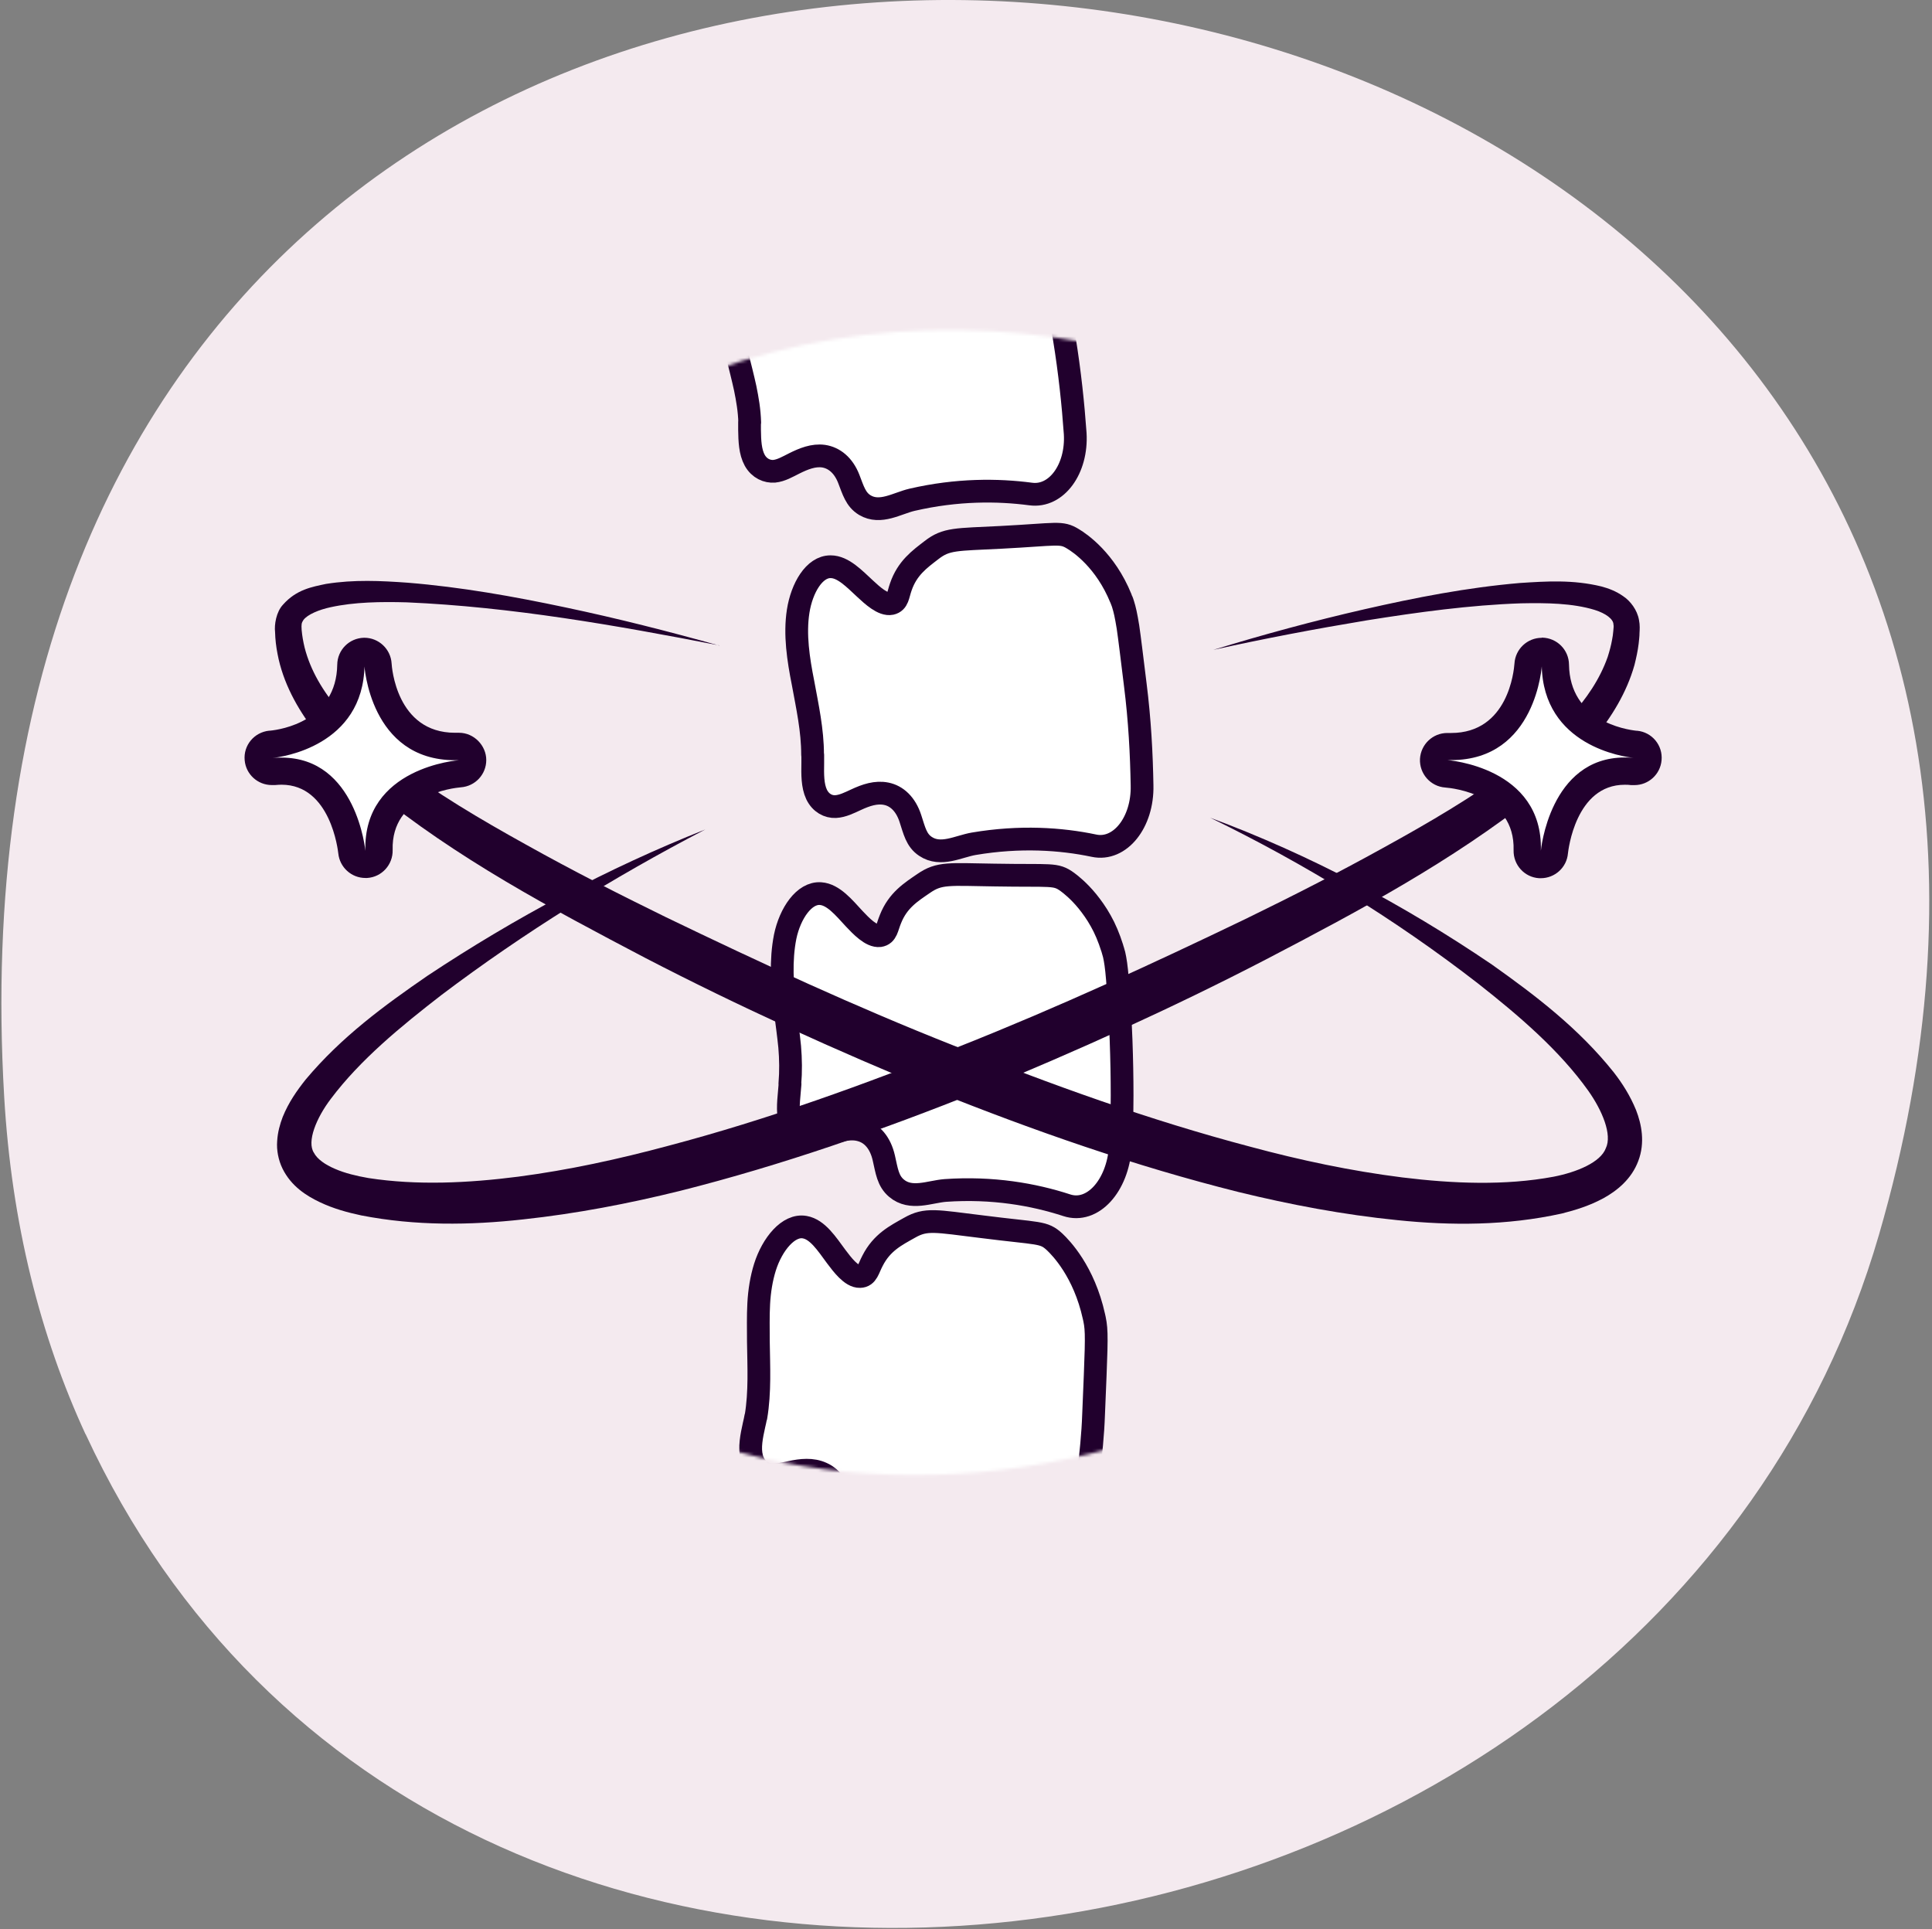
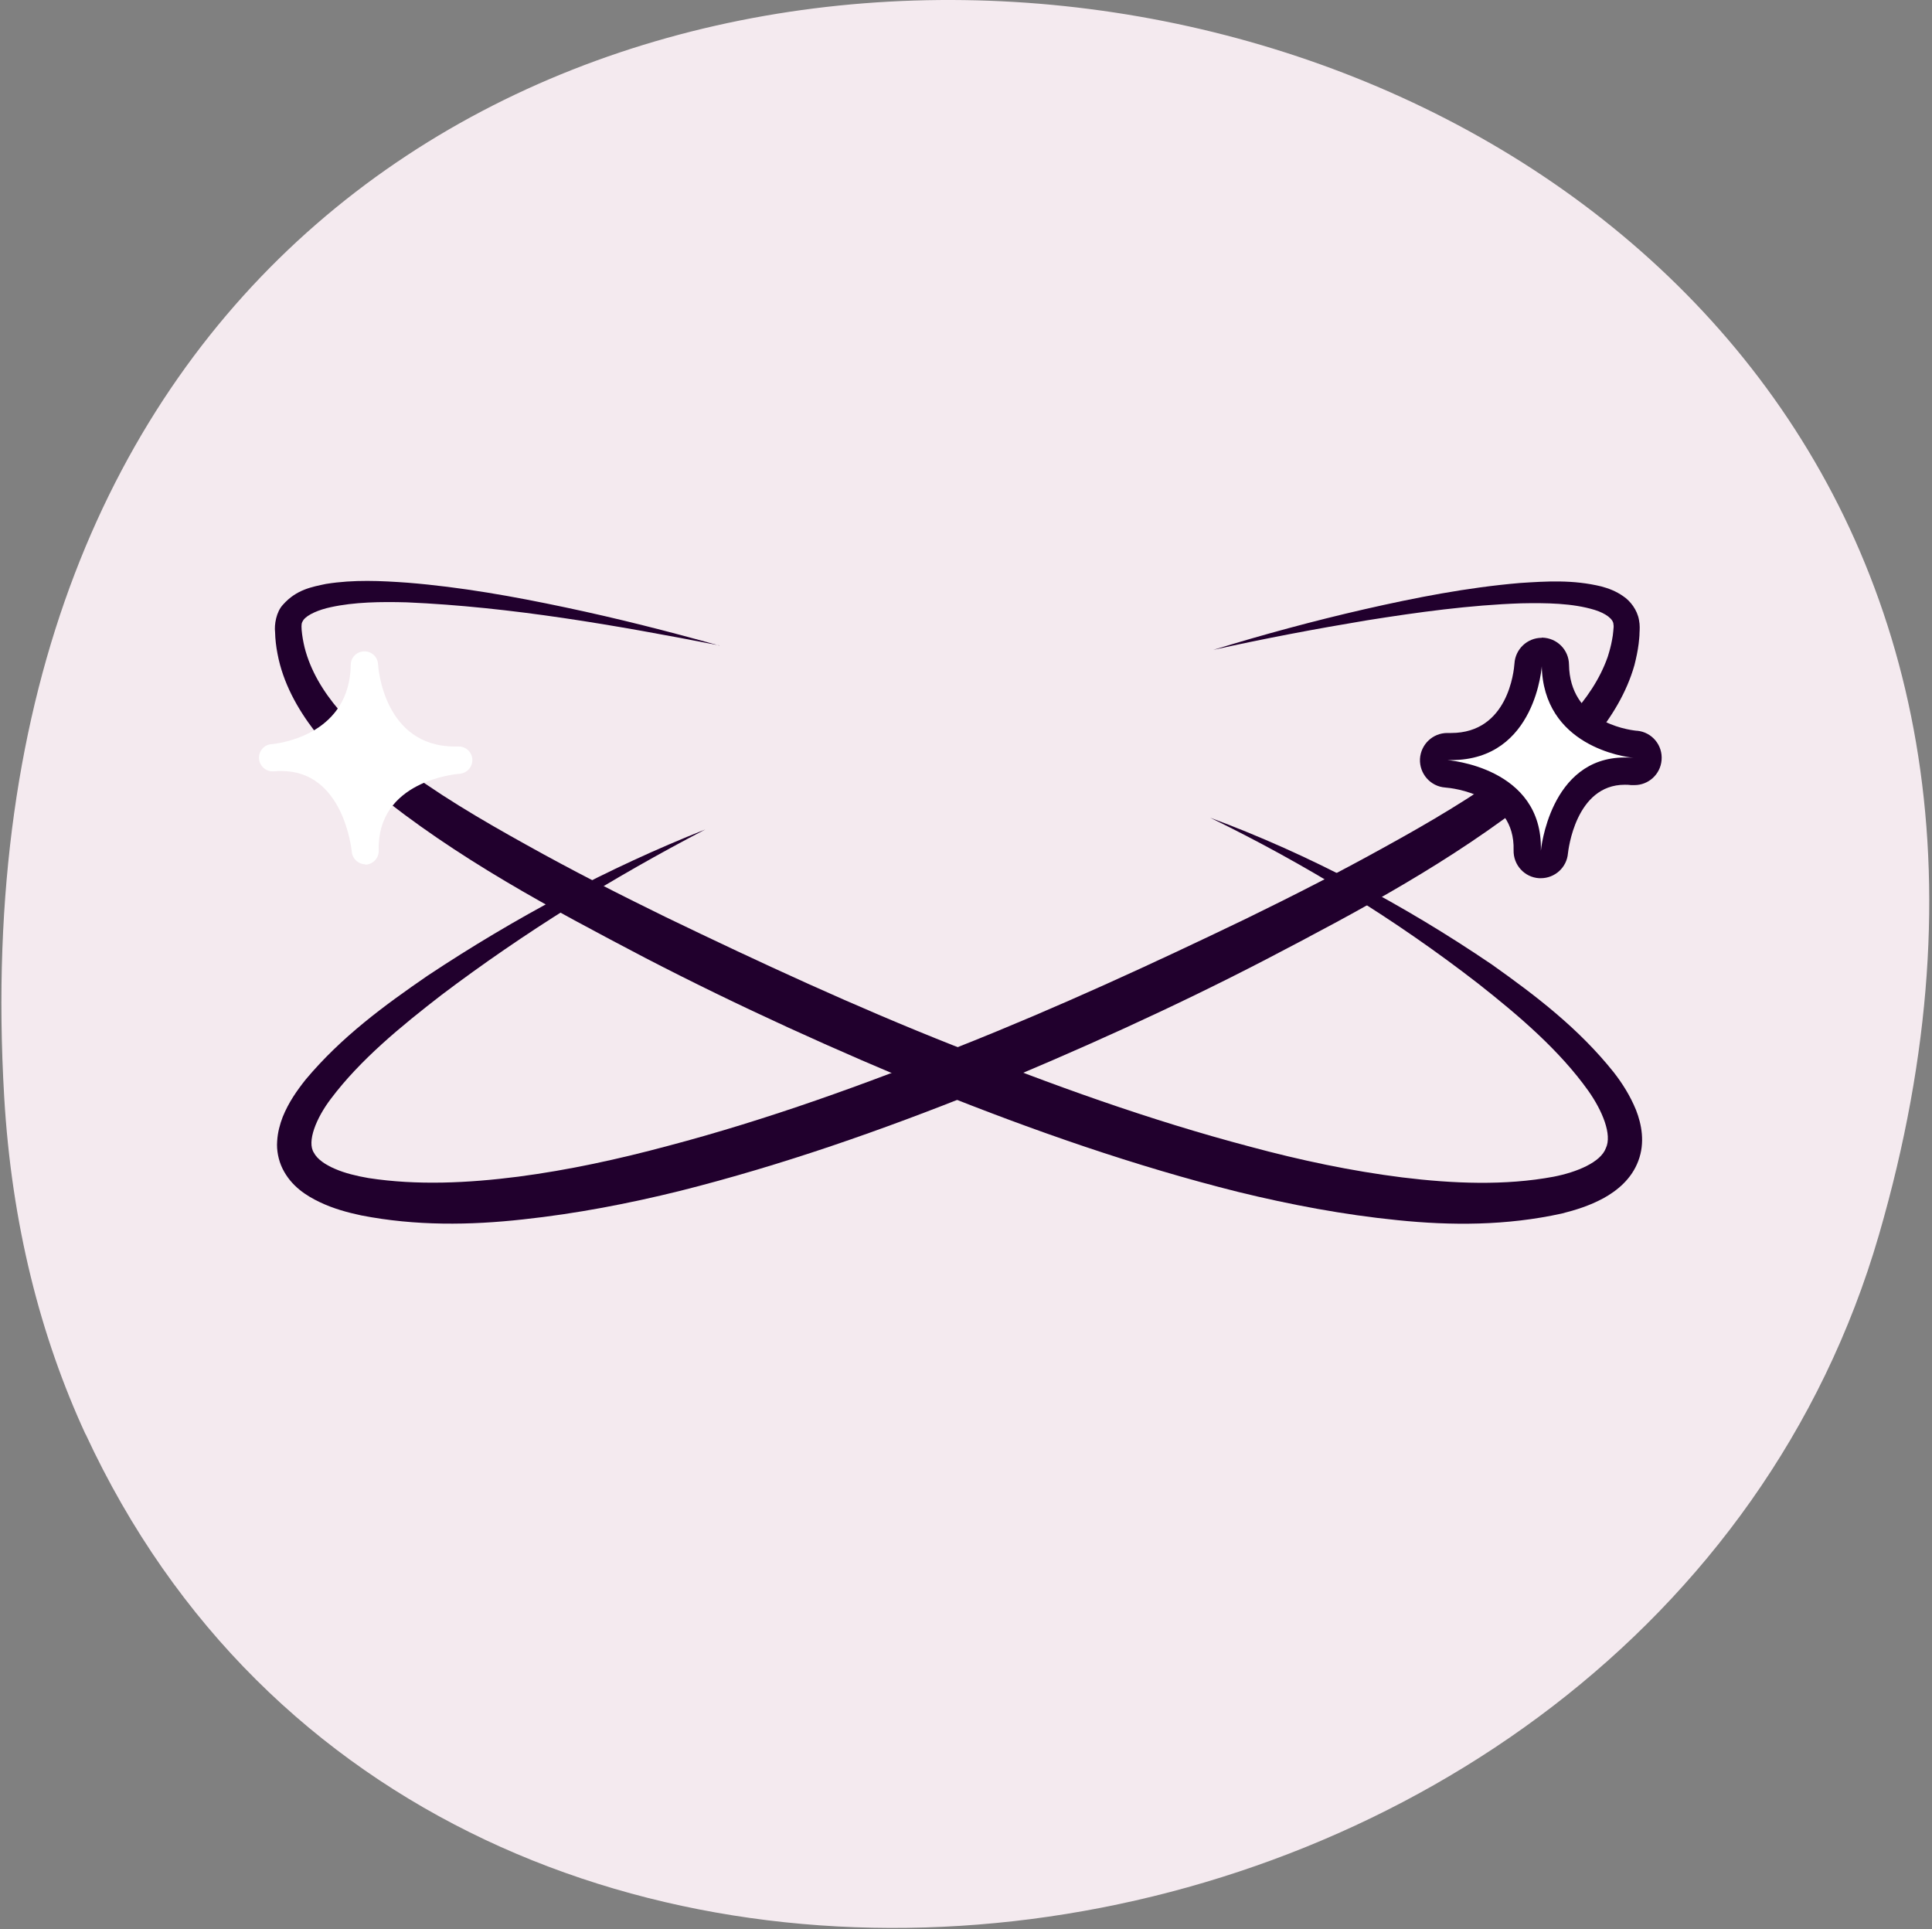
<svg xmlns="http://www.w3.org/2000/svg" width="629" height="628" viewBox="0 0 629 628" fill="none">
  <rect x="0" y="0" width="629" height="628" fill="#808080" stroke="none" />
  <path d="M27.863 466.865C144.491 718.573 537.388 657.835 611.72 402.033C749.676 -73.014 -29.693 -174.687 1.36 357.004C3.769 398.416 13.139 435.068 27.863 466.96V466.865Z" fill="#F4EAEF" />
  <mask id="mask0_61_3381" style="mask-type:luminance" maskUnits="userSpaceOnUse" x="113" y="107" width="399" height="374">
-     <path d="M131.161 384.726C205.066 534.231 454.034 498.155 501.136 346.218C588.555 64.058 94.69 3.668 114.367 319.473C115.894 344.07 121.832 365.84 131.161 384.783V384.726Z" fill="white" />
-   </mask>
+     </mask>
  <g mask="url(#mask0_61_3381)">
-     <path d="M246.113 461.257C247.47 453.171 247.017 444.858 246.904 436.716C246.904 432.645 246.791 428.517 247.018 424.389C247.244 420.318 247.866 416.304 249.053 412.515C251.428 404.994 256.743 398.548 262.002 399.509C266.186 400.244 269.183 404.938 272.237 409.066C274.159 411.61 277.156 415.681 279.983 415.568C282.358 415.511 282.641 413.137 284.055 410.479C287.108 404.429 291.745 402.167 296.155 399.679C301.527 396.626 304.637 397.53 319.508 399.34C338.564 401.771 339.695 400.923 343.37 404.316C345.406 406.238 352.927 413.928 356.15 428.574C356.206 428.856 356.432 429.705 356.602 430.892C357.167 434.624 356.885 439.996 356.036 460.522C355.81 467.081 355.132 473.471 354.397 479.577C353.662 485.684 352.87 491.508 351.965 497.05C351.004 503.722 347.838 509.151 344.219 512.317C340.543 515.54 336.133 516.502 332.118 514.409C321.77 509.151 308.595 504.74 293.045 503.609C287.9 503.27 281.397 505.305 277.156 500.555C275.912 499.142 275.29 497.559 274.894 495.806C274.498 494.053 274.329 492.074 274.046 489.812C273.367 484.553 270.936 481.104 267.6 479.634C264.377 478.164 260.871 478.559 257.422 479.294C255.047 479.803 252.616 480.482 250.241 480.03C247.866 479.577 245.604 477.768 244.756 474.545C243.907 471.265 244.699 467.533 245.491 463.914C245.717 463.01 245.887 462.162 246.056 461.257H246.113Z" fill="white" stroke="#21002D" stroke-width="7.407" stroke-linecap="round" stroke-linejoin="round" />
    <path d="M257.154 352.84C257.493 348.825 257.437 344.81 257.098 340.795C256.702 336.781 256.137 332.823 255.628 328.808C254.61 320.892 254.101 312.636 255.628 304.946C257.211 297.312 261.847 290.527 267.163 290.923C271.291 291.206 274.74 295.446 278.132 299.122C280.281 301.384 283.617 304.946 286.388 304.606C288.707 304.267 288.763 301.949 289.894 299.235C292.325 293.071 296.623 290.414 300.751 287.586C305.84 284.08 308.95 284.646 323.651 284.872C342.594 285.211 343.612 284.307 347.513 287.134C348.588 287.926 351.189 289.961 354.016 293.411C355.43 295.163 356.956 297.256 358.37 299.8C359.784 302.288 361.028 305.229 362.102 308.622C362.158 308.904 362.441 309.639 362.724 310.77C363.12 312.523 363.459 314.615 363.798 318.743C363.968 320.778 364.138 323.323 364.364 326.546C364.59 329.769 364.816 333.727 364.986 338.59C365.212 344.81 365.325 350.861 365.325 356.628C365.325 359.512 365.269 362.339 365.212 365.167C365.099 367.937 364.929 370.708 364.76 373.366C363.855 386.201 355.656 395.135 347.287 392.365C336.543 388.859 323.142 386.484 307.762 387.558C302.673 387.954 296.566 390.781 291.873 386.823C289.046 384.448 288.706 381.169 287.745 376.984C286.614 372.008 283.9 369.012 280.451 367.994C277.171 366.976 273.722 367.881 270.442 369.011C268.124 369.86 265.805 370.821 263.487 370.651C261.112 370.538 258.681 369.068 257.493 366.014C256.306 362.961 256.645 359.229 256.985 355.554C257.041 354.649 257.154 353.744 257.211 352.896L257.154 352.84Z" fill="white" stroke="#21002D" stroke-width="7.407" stroke-linecap="round" stroke-linejoin="round" />
    <path d="M264.553 245.683C264.553 237.71 262.856 230.02 261.443 222.33C259.916 214.64 258.672 206.554 259.86 198.977C261.047 191.4 265.118 184.445 270.433 184.501C274.505 184.501 278.18 188.459 281.742 191.739C283.948 193.775 287.453 197.054 290.111 196.489C292.373 195.98 292.316 193.775 293.278 191.061C295.37 184.954 299.385 182.07 303.286 179.073C308.092 175.341 311.202 175.68 325.734 174.945C344.394 173.984 345.412 173.023 349.37 175.454C351.632 176.811 359.888 182.409 364.92 194.793C364.977 195.019 365.373 195.754 365.655 196.772C366.164 198.355 366.617 200.334 367.239 204.179C367.804 208.024 368.483 213.792 369.613 222.895C371.084 234.544 371.649 245.627 371.819 255.692C372.102 267.793 364.581 277.122 356.156 275.313C345.412 273.051 332.068 272.147 317.027 274.691C312.051 275.539 306.283 278.875 301.307 275.539C298.31 273.56 297.688 270.393 296.387 266.435C294.861 261.742 291.92 259.085 288.528 258.406C285.191 257.727 281.912 258.858 278.745 260.328C276.54 261.346 274.335 262.477 272.017 262.59C269.698 262.703 267.21 261.459 265.853 258.632C264.496 255.748 264.553 252.073 264.609 248.454C264.609 247.549 264.609 246.701 264.609 245.797L264.553 245.683Z" fill="white" stroke="#21002D" stroke-width="7.407" stroke-linecap="round" stroke-linejoin="round" />
-     <path d="M244.086 137.533C243.973 133.575 243.351 130.013 242.616 126.394C241.824 122.775 240.92 119.269 240.015 115.65C238.149 108.469 236.623 100.892 237.245 93.541C237.98 86.19 241.655 79.235 246.857 78.896C250.872 78.67 254.717 82.176 258.336 85.116C260.654 86.925 264.273 89.809 266.874 89.074C269.079 88.452 268.91 86.36 269.645 83.646C271.341 77.652 275.243 74.598 278.862 71.432C283.385 67.53 286.439 67.643 300.688 65.947C319.009 63.742 319.913 62.781 323.985 64.873C326.246 66.117 334.785 70.81 340.383 82.684C340.496 82.91 340.835 83.589 341.231 84.551C341.853 86.077 342.362 88 343.154 91.732C343.945 95.464 344.906 101.118 346.49 110.109C348.299 121.249 349.373 131.596 350.052 141.152C350.73 152.688 343.945 161.961 335.576 160.83C324.833 159.416 311.658 159.303 296.956 162.696C292.093 163.827 286.608 167.446 281.576 164.449C278.579 162.639 277.787 159.642 276.317 155.854C274.564 151.387 271.511 149.012 268.118 148.503C264.838 148.05 261.615 149.351 258.562 150.878C256.413 151.952 254.321 153.196 252.059 153.422C249.798 153.592 247.253 152.574 245.726 149.86C244.2 147.089 244.086 143.47 244.03 139.964C244.03 139.116 244.03 138.212 244.03 137.364L244.086 137.533Z" fill="white" stroke="#21002D" stroke-width="7.407" stroke-linecap="round" stroke-linejoin="round" />
  </g>
  <path d="M234.198 210.117C200.497 203.558 166.4 197.564 132.417 196.094C123.992 195.868 115.397 195.981 107.65 197.677C103.918 198.469 100.073 200.052 98.772 201.861C98.15 202.823 98.094 203.218 98.207 205.084C98.377 207.007 98.716 208.929 99.168 210.795C103.013 225.893 115.566 237.824 128.515 247.946C141.747 258.124 156.392 266.718 171.263 274.974C186.135 283.286 201.346 291.033 216.726 298.554C247.543 313.425 278.586 327.787 310.365 340.34C342.03 353.063 374.204 364.655 407 373.306C423.342 377.717 439.909 381.222 456.534 383.315C473.101 385.35 490.008 386.029 505.785 383.088C513.362 381.618 521.108 378.395 522.805 373.815C524.953 369.404 521.617 361.488 517.094 355.099C507.707 341.924 494.532 330.671 481.244 320.21C454.328 299.345 424.925 281.251 393.995 266.21C426.339 278.197 457.042 294.539 485.767 314.047C499.96 324.112 513.927 334.742 525.349 349.048C528.176 352.667 530.721 356.682 532.644 361.375C534.453 366.012 535.64 372.006 533.379 377.943C531.173 383.88 526.424 387.668 522.013 390.1C517.489 392.531 512.966 393.945 508.442 395.076C490.461 399.034 472.536 399.034 454.951 397.225C437.422 395.472 420.119 392.192 403.212 388.064C369.341 379.582 336.545 368.104 304.371 355.212C272.31 342.037 240.814 327.787 210.054 311.841C179.463 295.783 148.702 279.498 121.221 257.05C114.436 251.339 107.876 245.175 102.335 237.881C96.793 230.643 92.1 222.217 90.347 212.831C89.895 210.513 89.612 208.138 89.556 205.763C89.273 203.444 89.895 199.204 92.157 196.829C96.511 191.909 101.6 191.061 106.124 190.1C115.284 188.629 124.048 189.082 132.756 189.704C150.172 191.118 167.192 194.171 184.043 197.734C200.95 201.296 217.63 205.537 234.198 210.173V210.117Z" fill="#21002D" />
  <path d="M395.013 211.569C411.242 206.593 427.696 202.126 444.264 198.337C460.888 194.549 477.626 191.269 494.815 189.799C503.467 189.233 512.118 188.668 521.392 190.929C523.71 191.551 526.141 192.457 528.46 194.096C530.778 195.623 533.04 198.563 533.605 201.843C533.945 203.483 533.832 205.01 533.775 206.084C533.775 207.271 533.605 208.402 533.492 209.59C533.209 211.908 532.7 214.226 532.135 216.488C529.59 225.535 524.614 233.508 518.96 240.406C513.249 247.362 506.633 253.242 499.904 258.84C472.48 280.554 442.228 296.669 411.977 312.445C381.668 328.164 350.512 342.188 318.904 355.193C287.182 367.916 254.781 379.282 221.363 387.707C204.626 391.835 187.662 395.114 170.303 396.98C153 398.903 135.301 399.128 117.603 395.679C113.136 394.718 108.668 393.531 104.145 391.382C99.734 389.29 94.815 386.18 91.988 380.469C90.631 377.698 90.009 374.419 90.235 371.535C90.405 368.595 91.139 365.993 92.044 363.619C93.967 358.869 96.681 355.024 99.508 351.461C111.156 337.551 125.067 327.373 139.203 317.647C167.758 298.705 197.953 282.589 229.619 270.036C199.537 285.699 170.585 303.624 143.726 323.924C130.495 334.158 117.263 345.015 107.707 357.738C103.014 363.901 99.791 371.704 102.223 375.323C103.24 377.302 105.841 379.168 109.064 380.525C112.287 381.939 116.076 382.844 119.977 383.523C135.754 385.954 152.378 385.162 168.72 383.07C185.118 380.921 201.459 377.359 217.631 373.005C249.975 364.467 281.697 352.988 312.966 340.435C344.292 327.995 374.996 313.859 405.418 299.214C420.628 291.806 435.613 284.173 450.314 276.03C465.016 267.944 479.548 259.462 492.78 249.623C505.729 239.728 518.338 228.363 523.427 213.831C523.993 212.021 524.502 210.212 524.841 208.289C525.01 207.328 525.18 206.423 525.237 205.462C525.35 204.388 525.406 203.766 525.293 203.313C525.293 201.56 522.805 199.694 519.186 198.563C512.005 196.358 503.41 196.245 495.211 196.414C478.53 196.98 461.68 199.299 444.999 201.956C428.318 204.727 411.581 207.893 395.013 211.569Z" fill="#21002D" />
  <path d="M118.95 281.371C116.688 281.371 114.766 279.619 114.539 277.357C114.426 276.282 111.769 251.007 91.639 251.007C90.847 251.007 89.999 251.007 89.151 251.12C89.037 251.12 88.868 251.12 88.755 251.12C86.493 251.12 84.57 249.424 84.344 247.105C84.118 244.73 85.758 242.638 88.076 242.299C88.076 242.299 88.246 242.299 88.302 242.299C92.6 241.847 113.861 238.454 114.2 216.401C114.2 214.026 116.179 212.103 118.554 212.047H118.667C120.985 212.047 122.965 213.856 123.078 216.231C123.134 217.306 124.944 243.034 148.127 243.034H149.371C151.746 243.034 153.669 244.9 153.782 247.218C153.895 249.65 152.085 251.685 149.654 251.911C148.523 251.968 122.625 254.174 123.304 276.905C123.36 279.28 121.551 281.315 119.119 281.484C119.006 281.484 118.95 281.484 118.837 281.484L118.95 281.371Z" fill="white" />
-   <path d="M118.617 216.502C118.617 216.502 120.37 247.489 148.134 247.489C148.53 247.489 148.982 247.489 149.434 247.489C149.434 247.489 118.165 249.694 118.956 277.005C118.956 277.005 116.129 246.641 91.645 246.641C90.684 246.641 89.723 246.641 88.762 246.754C91.645 246.471 118.278 242.909 118.674 216.559M88.762 246.697H88.479C88.592 246.697 88.648 246.697 88.762 246.697ZM118.674 207.625C118.674 207.625 118.561 207.625 118.504 207.625C113.698 207.738 109.853 211.583 109.796 216.389C109.513 234.653 91.589 237.537 87.857 237.877C87.743 237.877 87.631 237.877 87.631 237.877C82.768 238.385 79.206 242.626 79.658 247.489C80.054 252.126 83.955 255.575 88.479 255.575C88.705 255.575 88.931 255.575 89.157 255.575C89.214 255.575 89.44 255.575 89.553 255.575C90.288 255.519 90.967 255.462 91.645 255.462C107.648 255.462 110.022 276.892 110.135 277.797C110.588 282.377 114.433 285.827 118.956 285.827C119.126 285.827 119.352 285.827 119.522 285.827C124.272 285.544 127.947 281.529 127.834 276.723C127.325 258.798 147.512 256.536 150.056 256.31C154.693 255.971 158.312 252.126 158.312 247.432C158.312 242.739 154.354 238.555 149.434 238.555H149.321C149.265 238.555 149.208 238.555 149.095 238.555C148.756 238.555 148.473 238.555 148.134 238.555C128.965 238.555 127.551 216.898 127.495 215.994C127.212 211.3 123.31 207.625 118.617 207.625H118.674Z" fill="#21002D" />
  <path d="M501.376 281.375C499.001 281.205 497.135 279.227 497.192 276.795C497.87 254.008 471.973 251.915 470.842 251.802C468.411 251.632 466.601 249.541 466.714 247.166C466.827 244.791 468.806 242.925 471.125 242.925H472.369C495.552 242.925 497.361 217.253 497.418 216.122C497.588 213.748 499.51 211.938 501.829 211.938H501.942C504.317 211.938 506.239 213.917 506.296 216.292C506.635 238.344 527.952 241.737 532.193 242.19C534.568 242.472 536.491 244.564 536.265 246.996C536.039 249.314 534.229 251.067 531.967 251.067C531.854 251.067 531.402 251.067 531.289 251.067C530.441 251.01 529.592 250.954 528.801 250.954C508.614 250.954 506.013 276.23 505.9 277.304C505.674 279.622 503.751 281.319 501.489 281.319C501.376 281.319 501.32 281.319 501.207 281.319L501.376 281.375Z" fill="white" />
  <path d="M501.939 216.52C502.335 242.926 528.911 246.432 531.852 246.715C530.834 246.602 529.872 246.602 528.968 246.602C504.484 246.602 501.656 276.966 501.656 276.966C502.448 249.655 471.179 247.45 471.179 247.45C471.631 247.45 472.027 247.45 472.479 247.45C500.243 247.45 501.996 216.463 501.996 216.463M531.852 246.715C531.852 246.715 532.021 246.715 532.134 246.715C532.134 246.715 532.021 246.715 531.852 246.715ZM501.939 207.643C497.246 207.643 493.344 211.318 493.062 216.011C492.892 218.329 491.026 238.629 472.423 238.629C472.083 238.629 471.801 238.629 471.461 238.629C471.348 238.629 471.235 238.629 471.179 238.629C466.485 238.629 462.584 242.305 462.301 247.054C462.075 251.861 465.694 256.045 470.556 256.384C472.875 256.554 493.288 258.703 492.779 276.797C492.666 281.603 496.341 285.618 501.091 285.901C501.261 285.901 501.43 285.901 501.656 285.901C506.18 285.901 510.081 282.451 510.477 277.815C510.59 276.91 512.909 255.479 528.968 255.479C529.646 255.479 530.325 255.48 531.06 255.593C531.173 255.593 531.399 255.593 531.456 255.593C531.682 255.593 531.908 255.593 532.134 255.593C536.714 255.593 540.559 252.087 540.955 247.506C541.408 242.644 537.845 238.346 532.982 237.894C532.982 237.894 532.813 237.894 532.756 237.894C529.081 237.498 511.1 234.614 510.817 216.35C510.76 211.544 506.915 207.699 502.109 207.586C502.052 207.586 501.996 207.586 501.939 207.586V207.643Z" fill="#21002D" />
</svg>